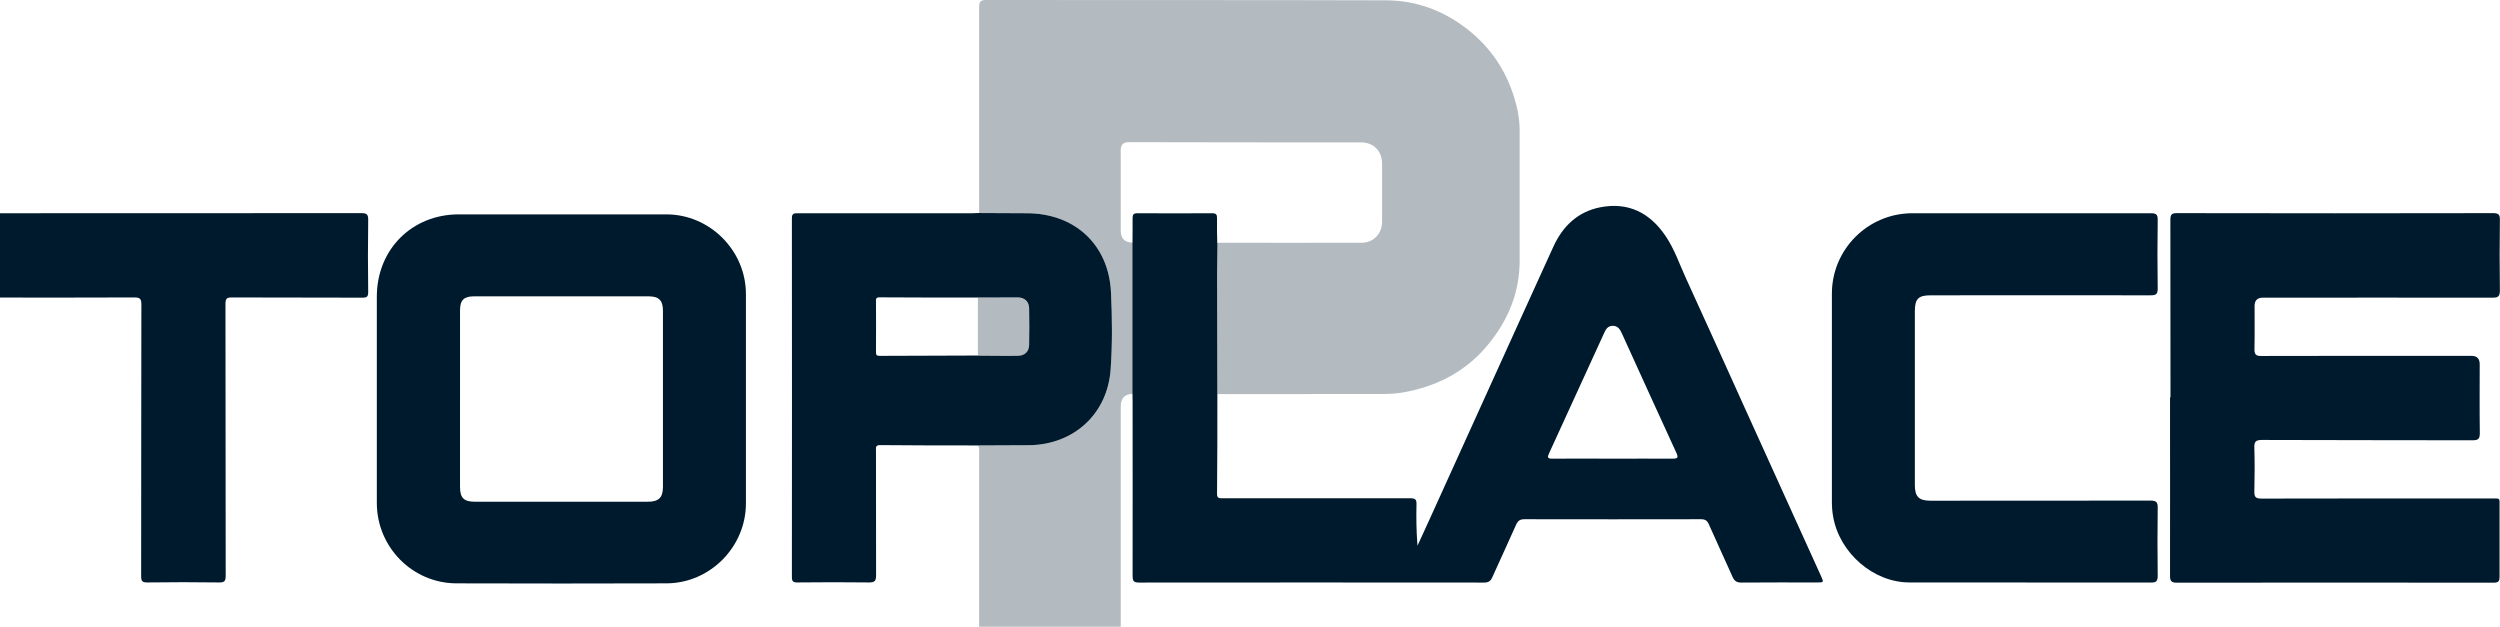
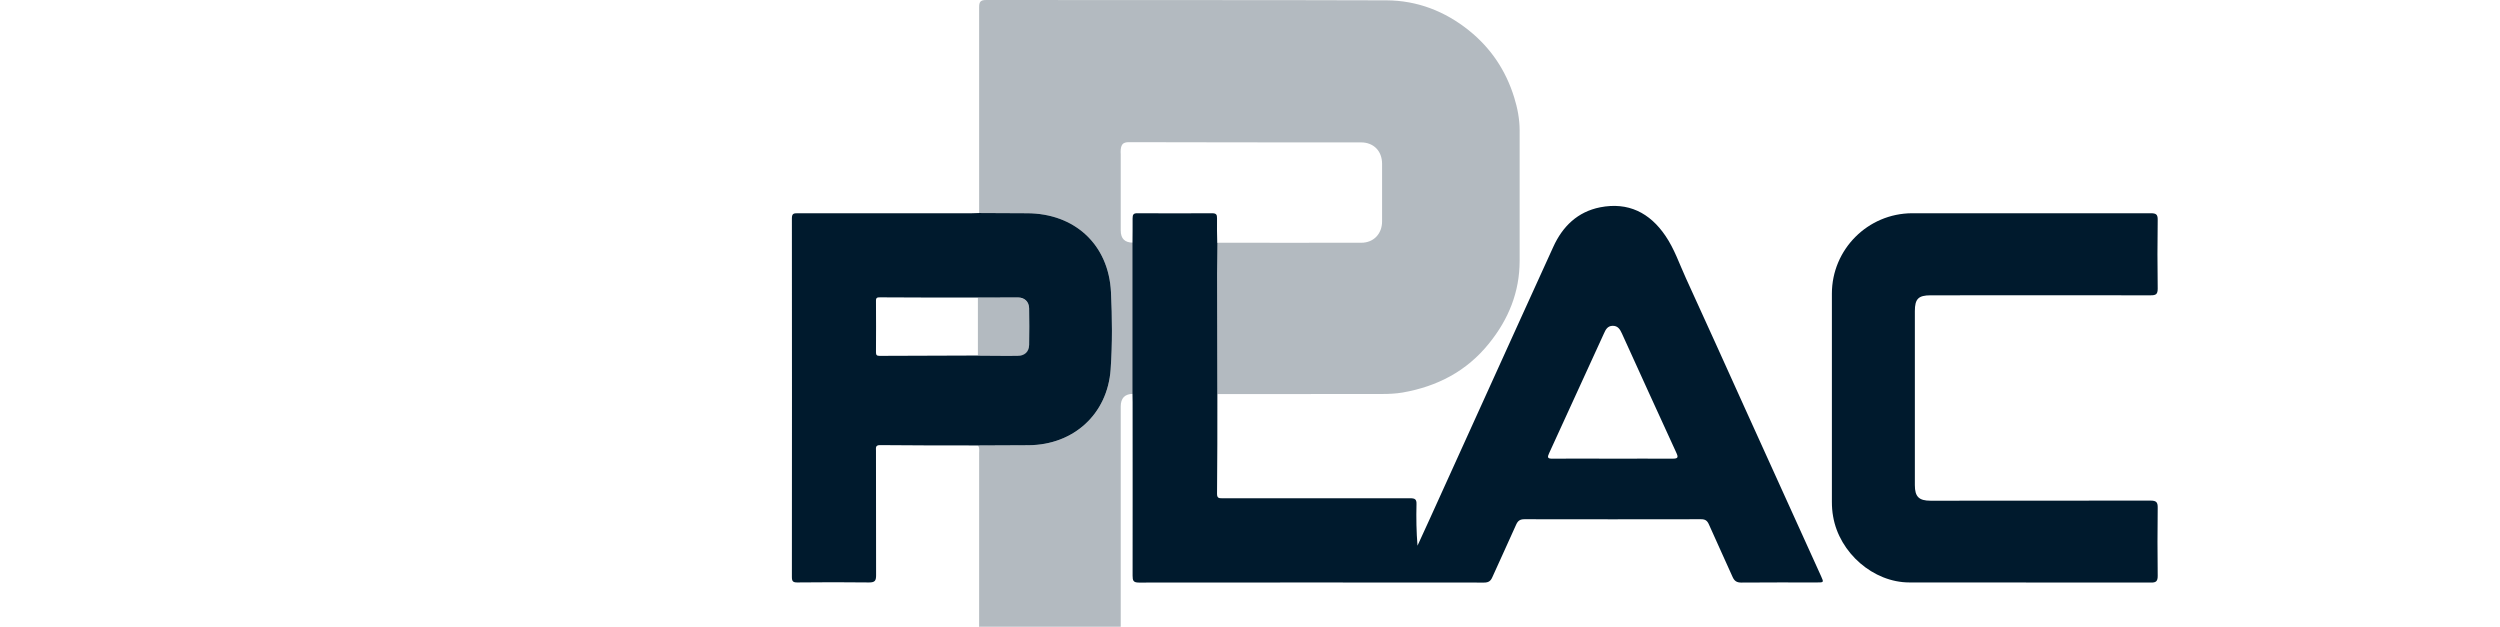
<svg xmlns="http://www.w3.org/2000/svg" id="Layer_2" data-name="Layer 2" viewBox="0 0 222.98 55.93">
  <defs>
    <style>
      .cls-1 {
        opacity: .3;
      }

      .cls-1, .cls-2 {
        fill: #001a2d;
        stroke-width: 0px;
      }
    </style>
  </defs>
  <g id="Layer_1-2" data-name="Layer 1">
    <g id="stONjk">
      <g>
        <path class="cls-1" d="M87.33,55.93c0-5.17,0-10.34,0-15.51,0-.23.06-.48-.11-.69,1.51,0,3.02,0,4.53-.02,4.02-.03,7.03-2.78,7.31-6.76.16-2.29.14-4.6.03-6.9-.21-4.25-3.25-7.03-7.51-7.03-1.42,0-2.83-.01-4.25-.02,0-6.11,0-12.23,0-18.34,0-.48.1-.66.63-.66,11.9.02,23.8-.01,35.7.03,2.73.01,5.2.96,7.35,2.68,1.97,1.58,3.3,3.58,4.04,5.97.3.96.49,1.95.49,2.97,0,3.87,0,7.73,0,11.6,0,2.8-.99,5.23-2.73,7.38-1.99,2.48-4.62,3.84-7.71,4.38-.59.1-1.2.13-1.81.13-4.9.01-9.8.01-14.7.01,0-3.58-.02-7.16-.02-10.75,0-.92.02-1.84.03-2.75,4.27,0,8.54.01,12.82,0,1.1,0,1.85-.8,1.85-1.9,0-1.71,0-3.42,0-5.14,0-1.14-.75-1.91-1.88-1.91-6.9,0-13.81,0-20.71-.02-.53,0-.67.22-.72.65-.02.15,0,.29,0,.44,0,2.26,0,4.53,0,6.79q0,1.09,1.1,1.08c0,4.5,0,8.99,0,13.49q-1.1,0-1.1,1.13c0,6.55,0,13.1,0,19.64h-12.6Z" />
-         <path class="cls-2" d="M0,19.02c10.74,0,21.48,0,32.21-.01.48,0,.64.09.63.61-.03,2.14-.03,4.27,0,6.41,0,.4-.08.52-.5.52-3.89-.02-7.77,0-11.66-.02-.45,0-.57.1-.57.56.02,8.08,0,16.17.02,24.25,0,.47-.09.62-.59.61-2.14-.03-4.27-.03-6.41,0-.45,0-.54-.13-.54-.55.01-8.08,0-16.17.02-24.25,0-.5-.13-.62-.62-.62-4,.02-7.99.01-11.99.01v-7.52Z" />
        <path class="cls-2" d="M108.59,21.66c0,.92-.03,1.84-.03,2.75,0,3.58.02,7.16.02,10.75,0,2.97,0,5.93-.03,8.9,0,.4.22.38.49.38,1.58,0,3.17,0,4.75,0,4,0,8,0,11.99,0,.42,0,.58.09.56.54-.03,1.22-.01,2.45.09,3.69.36-.79.73-1.59,1.09-2.38,1.76-3.89,3.52-7.77,5.29-11.66,1.91-4.2,3.81-8.41,5.73-12.61.83-1.83,2.17-3.13,4.18-3.53,2.5-.49,4.43.48,5.83,2.55.79,1.16,1.24,2.5,1.82,3.77,1.78,3.88,3.53,7.77,5.29,11.66,2.26,4.98,4.51,9.95,6.77,14.93.25.55.24.55-.38.55-2.25,0-4.5-.01-6.74.01-.42,0-.62-.15-.78-.51-.69-1.56-1.42-3.11-2.11-4.68-.15-.34-.33-.46-.7-.46-5.25.01-10.5.01-15.75,0-.39,0-.58.13-.74.48-.69,1.56-1.42,3.11-2.12,4.68-.15.35-.34.49-.74.49-10.26-.01-20.52-.01-30.79,0-.5,0-.56-.18-.56-.61.01-5.16,0-10.31,0-15.47,0-.24,0-.48-.01-.72,0-4.5,0-8.99,0-13.49,0-.73.02-1.47.01-2.2,0-.32.07-.46.43-.45,2.22.01,4.45.01,6.67,0,.35,0,.44.12.43.45-.01.73,0,1.47.02,2.2ZM143.81,40.91c1.79,0,3.57-.01,5.36,0,.5,0,.54-.11.34-.54-1.63-3.54-3.24-7.09-4.85-10.63-.17-.37-.36-.69-.83-.68-.45.01-.62.34-.77.68-1.63,3.56-3.26,7.12-4.89,10.68-.17.36-.16.5.3.49,1.79-.02,3.57,0,5.36,0Z" />
-         <path class="cls-2" d="M193.59,35.43c0-5.27,0-10.53-.01-15.8,0-.47.09-.63.6-.62,9.39.02,18.79.02,28.18,0,.49,0,.62.13.61.61-.03,2.1-.03,4.2,0,6.3,0,.53-.17.63-.65.63-6.83-.01-13.67,0-20.5,0q-.73,0-.73.75c0,1.27.02,2.54-.01,3.81-.01.5.12.65.63.64,6.24-.02,12.49-.01,18.73-.01q.73,0,.73.75c0,2.04-.02,4.09.01,6.13,0,.5-.12.65-.64.65-6.26-.02-12.53,0-18.79-.03-.58,0-.7.17-.68.71.04,1.29.03,2.58,0,3.87-.01.5.11.65.63.65,6.83-.02,13.67-.01,20.5-.01.83,0,.74-.09.74.73,0,2.08,0,4.16,0,6.24,0,.4-.09.54-.52.54-9.43-.01-18.86-.01-28.29,0-.48,0-.58-.18-.58-.61.01-5.3,0-10.61,0-15.91Z" />
-         <path class="cls-2" d="M33.61,35.58c0-3.04,0-6.08,0-9.12,0-4.2,3.12-7.34,7.31-7.34,6.17,0,12.34,0,18.51,0,3.88,0,7.1,3.22,7.1,7.11,0,6.22,0,12.45,0,18.67,0,3.88-3.2,7.12-7.09,7.13-6.24.02-12.49.02-18.73,0-3.93-.01-7.1-3.24-7.1-7.17,0-3.09,0-6.19,0-9.28ZM41.03,35.58c0,2.62,0,5.23,0,7.85,0,.98.34,1.32,1.33,1.32,5.14,0,10.28,0,15.42,0,.98,0,1.35-.37,1.35-1.33,0-5.23,0-10.46,0-15.69,0-.95-.36-1.3-1.3-1.3-5.18,0-10.35,0-15.53,0-.93,0-1.27.33-1.27,1.26,0,2.63,0,5.27,0,7.9Z" />
-         <path class="cls-2" d="M87.33,19c1.42,0,2.83.02,4.25.02,4.26,0,7.3,2.78,7.51,7.03.11,2.29.13,4.6-.03,6.9-.28,3.98-3.3,6.73-7.31,6.76-1.51.01-3.02.01-4.53.02-2.91,0-5.82,0-8.73-.03-.43,0-.36.25-.36.5,0,3.7,0,7.4.01,11.1,0,.48-.09.65-.62.65-2.14-.03-4.27-.02-6.41,0-.39,0-.48-.11-.48-.49.01-10.66.01-21.32,0-31.99,0-.43.17-.45.51-.45,5.18,0,10.35,0,15.53,0,.22,0,.44-.01.66-.02ZM87.22,31.73c1.18,0,2.36.03,3.53.01.64,0,1.03-.37,1.04-.98.02-1.09.02-2.17,0-3.26-.01-.59-.4-.96-.98-.97-1.2,0-2.39,0-3.59.01-2.91,0-5.82,0-8.73-.02-.24,0-.37.02-.36.32.01,1.53.01,3.06,0,4.58,0,.23.06.32.31.32,2.93-.01,5.85-.02,8.78-.03Z" />
+         <path class="cls-2" d="M87.33,19c1.42,0,2.83.02,4.25.02,4.26,0,7.3,2.78,7.51,7.03.11,2.29.13,4.6-.03,6.9-.28,3.98-3.3,6.73-7.31,6.76-1.51.01-3.02.01-4.53.02-2.91,0-5.82,0-8.73-.03-.43,0-.36.25-.36.5,0,3.7,0,7.4.01,11.1,0,.48-.09.65-.62.65-2.14-.03-4.27-.02-6.41,0-.39,0-.48-.11-.48-.49.01-10.66.01-21.32,0-31.99,0-.43.17-.45.51-.45,5.18,0,10.35,0,15.53,0,.22,0,.44-.01.66-.02M87.22,31.73c1.18,0,2.36.03,3.53.01.64,0,1.03-.37,1.04-.98.02-1.09.02-2.17,0-3.26-.01-.59-.4-.96-.98-.97-1.2,0-2.39,0-3.59.01-2.91,0-5.82,0-8.73-.02-.24,0-.37.02-.36.32.01,1.53.01,3.06,0,4.58,0,.23.06.32.31.32,2.93-.01,5.85-.02,8.78-.03Z" />
        <path class="cls-2" d="M180.99,19.02c3.61,0,7.22,0,10.83,0,.46,0,.64.08.63.59-.03,2.04-.03,4.09,0,6.13,0,.51-.16.6-.63.6-6.54-.01-13.08,0-19.62,0-1.09,0-1.41.31-1.41,1.41,0,5.17,0,10.35,0,15.52,0,1.03.36,1.39,1.4,1.39,6.54,0,13.08,0,19.62-.01.51,0,.65.14.64.64-.03,2.03-.02,4.05,0,6.08,0,.46-.14.6-.6.59-7.18-.01-14.37,0-21.55-.01-3.21,0-6.24-2.63-6.8-5.88-.08-.44-.11-.87-.11-1.32,0-6.19,0-12.37,0-18.56,0-3.95,3.21-7.16,7.16-7.17,3.48,0,6.96,0,10.44,0Z" />
        <path class="cls-1" d="M87.22,31.73c0-1.72,0-3.45,0-5.17,1.2,0,2.39-.02,3.59-.01.58,0,.97.38.98.97.02,1.09.02,2.17,0,3.26-.01.61-.4.97-1.04.98-1.18.01-2.36,0-3.53-.01Z" />
      </g>
    </g>
  </g>
</svg>